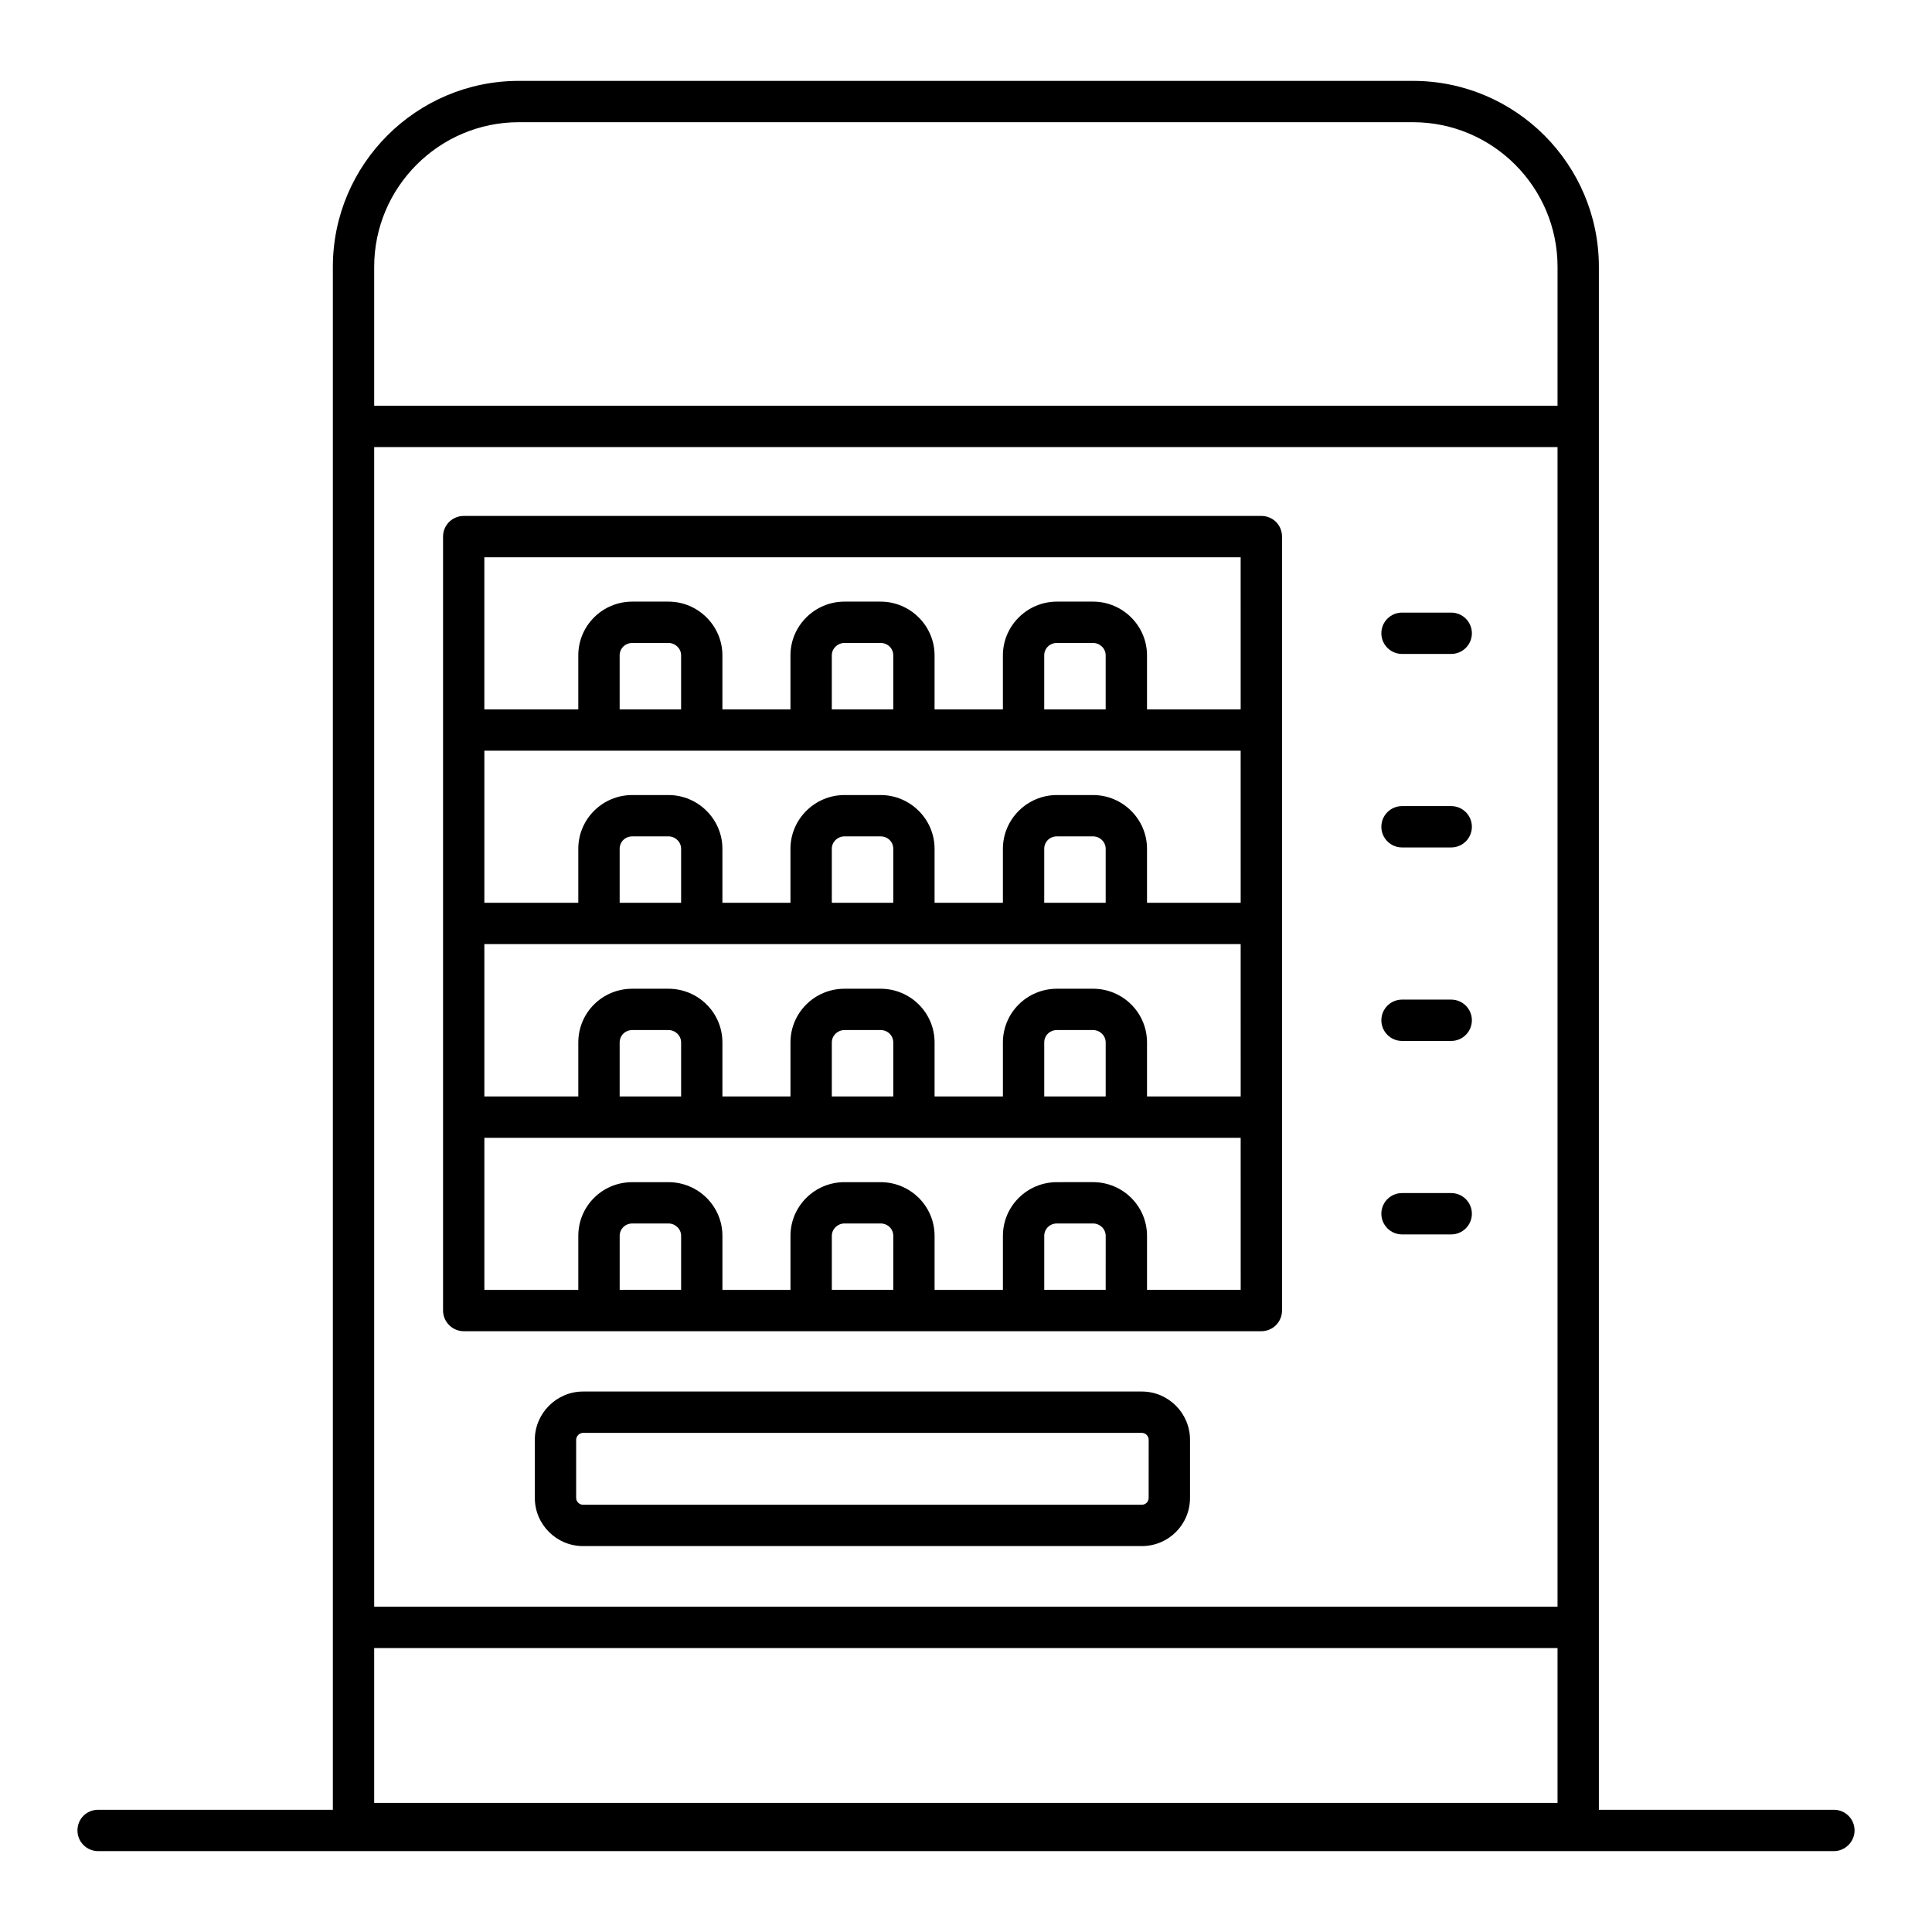
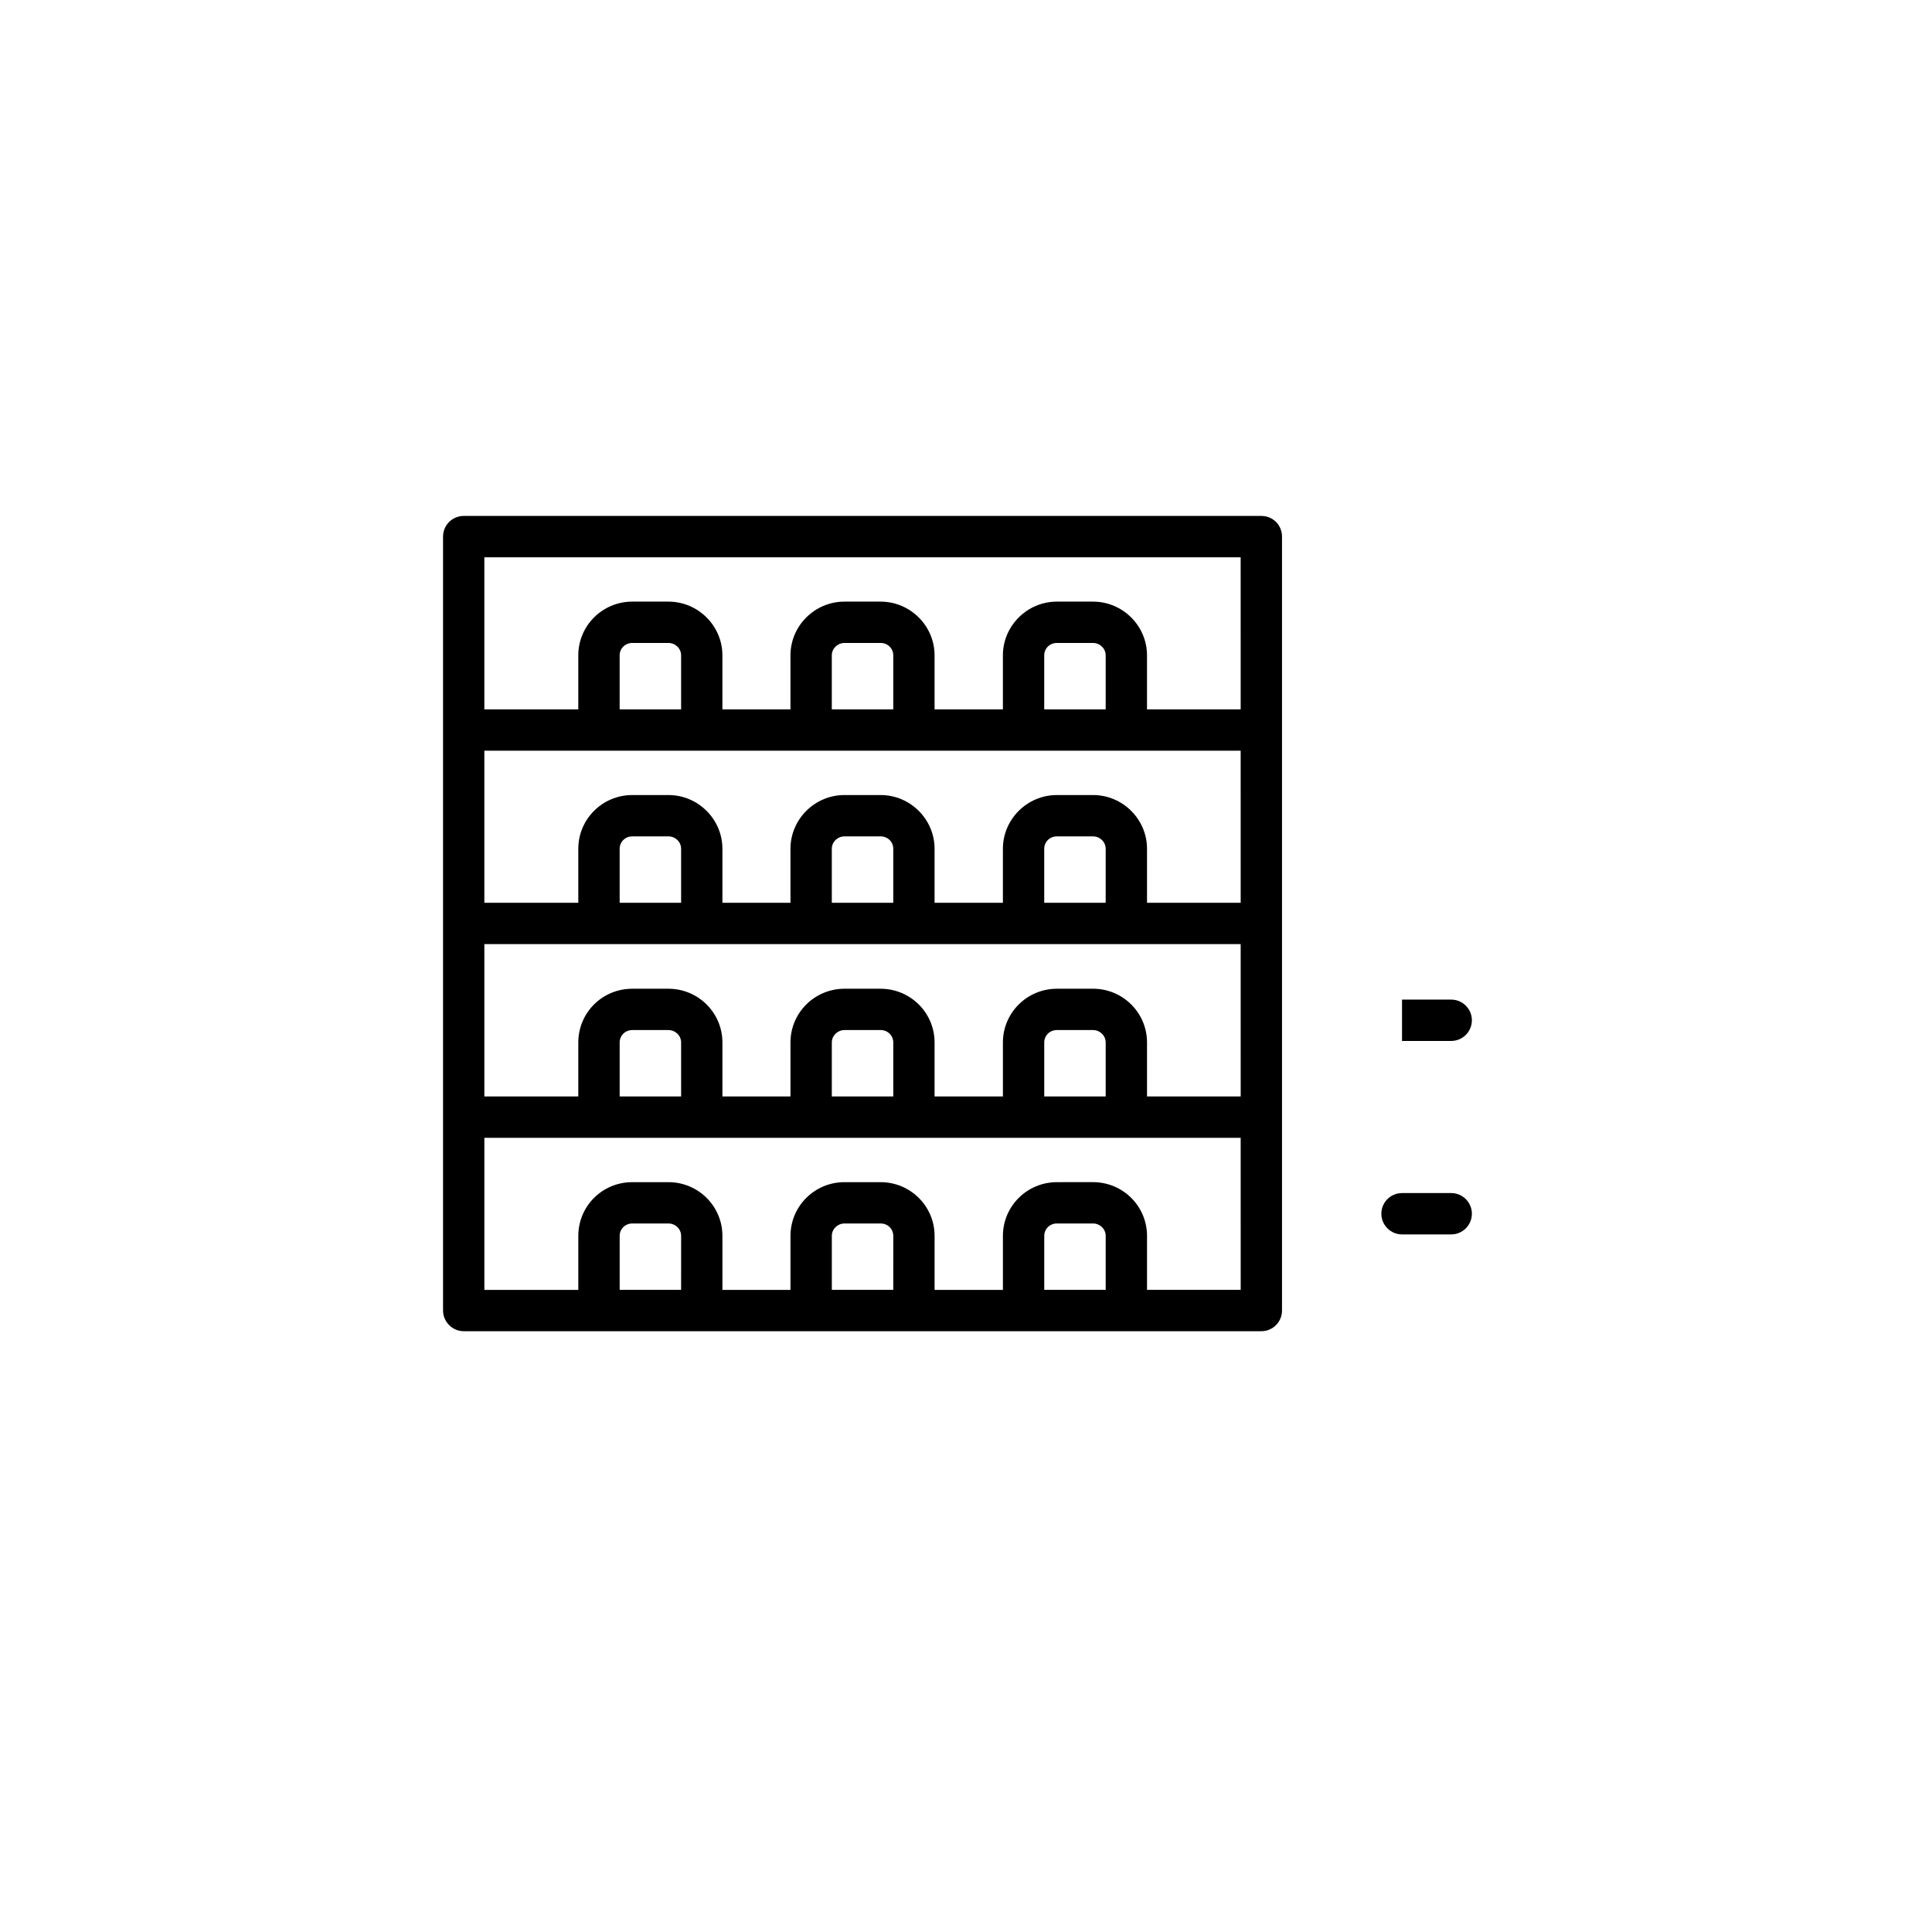
<svg xmlns="http://www.w3.org/2000/svg" fill="#000000" width="800px" height="800px" version="1.1" viewBox="144 144 512 512">
  <g>
-     <path d="m630 623.61h-62.281v-408.89c0-27.16-22.051-49.285-49.285-49.285h-236.94c-27.16 0-49.285 22.125-49.285 49.285v408.89h-62.207c-3.066 0-5.477 2.41-5.477 5.477 0 2.992 2.41 5.477 5.477 5.477h460c2.992 0 5.477-2.484 5.477-5.477 0-3.066-2.484-5.477-5.477-5.477zm-73.238-1.824h-313.6v-41.035h313.6zm0-51.988h-313.6v-307.32h313.6zm0-318.28h-313.6v-36.801c0-21.102 17.23-38.332 38.332-38.332h236.94c21.176 0 38.332 17.23 38.332 38.332z" />
    <path d="m478.27 280.73h-211.38c-2.992 0-5.477 2.41-5.477 5.477v205.1c0 2.992 2.484 5.477 5.477 5.477h211.38c3.066 0 5.477-2.484 5.477-5.477v-205.1c-0.004-3.066-2.41-5.477-5.477-5.477zm-153.77 205.1h-16.281v-14.312c0-1.824 1.461-3.285 3.359-3.285h9.566c1.824 0 3.359 1.461 3.359 3.285zm56.223 0h-16.281v-14.312c0-1.824 1.535-3.285 3.359-3.285h9.566c1.898 0 3.359 1.461 3.359 3.285zm56.293 0h-16.281v-14.312c0-1.824 1.461-3.285 3.359-3.285h9.566c1.824 0 3.359 1.461 3.359 3.285zm35.781 0h-24.824v-14.312c0-7.887-6.426-14.238-14.312-14.238l-9.566 0.004c-7.887 0-14.312 6.352-14.312 14.238v14.312h-18.109v-14.312c0-7.887-6.426-14.238-14.312-14.238h-9.566c-7.887 0-14.312 6.352-14.312 14.238v14.312h-18.035v-14.312c0-7.887-6.426-14.238-14.312-14.238h-9.566c-7.957 0-14.312 6.352-14.312 14.238v14.312h-24.898v-40.305h200.43zm-164.58-51.258v-14.312c0-1.824 1.461-3.285 3.359-3.285h9.566c1.824 0 3.359 1.461 3.359 3.285v14.312zm56.223 0v-14.312c0-1.824 1.535-3.285 3.359-3.285h9.566c1.898 0 3.359 1.461 3.359 3.285v14.312zm56.293 0v-14.312c0-1.824 1.461-3.285 3.359-3.285h9.566c1.824 0 3.359 1.461 3.359 3.285v14.312zm52.062 0h-24.824v-14.312c0-7.887-6.426-14.238-14.312-14.238l-9.566 0.004c-7.887 0-14.312 6.352-14.312 14.238v14.312h-18.109v-14.312c0-7.887-6.426-14.238-14.312-14.238h-9.566c-7.887 0-14.312 6.352-14.312 14.238v14.312h-18.035v-14.312c0-7.887-6.426-14.238-14.312-14.238h-9.566c-7.957 0-14.312 6.352-14.312 14.238v14.312h-24.898v-40.379h200.43zm-164.58-51.328v-14.312c0-1.824 1.461-3.285 3.359-3.285h9.566c1.824 0 3.359 1.461 3.359 3.285v14.312zm56.223 0v-14.312c0-1.824 1.535-3.285 3.359-3.285h9.566c1.898 0 3.359 1.461 3.359 3.285v14.312zm56.293 0v-14.312c0-1.824 1.461-3.285 3.359-3.285h9.566c1.824 0 3.359 1.461 3.359 3.285v14.312zm52.062 0h-24.824v-14.312c0-7.812-6.426-14.238-14.312-14.238h-9.566c-7.887 0-14.312 6.426-14.312 14.238v14.312h-18.109v-14.312c0-7.812-6.426-14.238-14.312-14.238h-9.566c-7.887 0-14.312 6.426-14.312 14.238v14.312h-18.035v-14.312c0-7.812-6.426-14.238-14.312-14.238h-9.566c-7.957 0-14.312 6.426-14.312 14.238v14.312h-24.898v-40.305h200.43zm-164.58-51.258v-14.312c0-1.824 1.461-3.285 3.359-3.285h9.566c1.824 0 3.359 1.461 3.359 3.285v14.312zm56.223 0v-14.312c0-1.824 1.535-3.285 3.359-3.285h9.566c1.898 0 3.359 1.461 3.359 3.285v14.312zm56.293 0v-14.312c0-1.824 1.461-3.285 3.359-3.285h9.566c1.824 0 3.359 1.461 3.359 3.285v14.312zm52.062 0h-24.824v-14.312c0-7.812-6.426-14.238-14.312-14.238h-9.566c-7.887 0-14.312 6.426-14.312 14.238v14.312h-18.109v-14.312c0-7.812-6.426-14.238-14.312-14.238h-9.566c-7.887 0-14.312 6.426-14.312 14.238v14.312h-18.035v-14.312c0-7.812-6.426-14.238-14.312-14.238h-9.566c-7.957 0-14.312 6.426-14.312 14.238v14.312h-24.898v-40.305h200.43z" />
-     <path d="m446.58 512.77h-148.07c-7.008 0-12.777 5.769-12.777 12.777v15.406c0 7.082 5.769 12.777 12.777 12.777h148.08c7.082 0 12.777-5.695 12.777-12.777v-15.406c-0.004-7.012-5.699-12.777-12.781-12.777zm1.824 28.184c0 1.023-0.805 1.824-1.824 1.824h-148.07c-0.949 0-1.824-0.805-1.824-1.824v-15.406c0-0.949 0.875-1.824 1.824-1.824h148.08c1.023 0 1.824 0.875 1.824 1.824z" />
-     <path d="m515.55 317.3h13.035c3.023 0 5.477-2.453 5.477-5.477s-2.453-5.477-5.477-5.477h-13.035c-3.023 0-5.477 2.453-5.477 5.477 0.004 3.023 2.457 5.477 5.477 5.477z" />
-     <path d="m515.55 368.58h13.035c3.023 0 5.477-2.453 5.477-5.477 0-3.023-2.453-5.477-5.477-5.477h-13.035c-3.023 0-5.477 2.453-5.477 5.477 0.004 3.027 2.457 5.477 5.477 5.477z" />
-     <path d="m515.55 419.86h13.035c3.023 0 5.477-2.453 5.477-5.477 0-3.023-2.453-5.477-5.477-5.477h-13.035c-3.023 0-5.477 2.453-5.477 5.477 0.004 3.023 2.457 5.477 5.477 5.477z" />
+     <path d="m515.55 419.86h13.035c3.023 0 5.477-2.453 5.477-5.477 0-3.023-2.453-5.477-5.477-5.477h-13.035z" />
    <path d="m515.55 471.13h13.035c3.023 0 5.477-2.453 5.477-5.477 0-3.023-2.453-5.477-5.477-5.477h-13.035c-3.023 0-5.477 2.453-5.477 5.477 0.004 3.023 2.457 5.477 5.477 5.477z" />
  </g>
</svg>